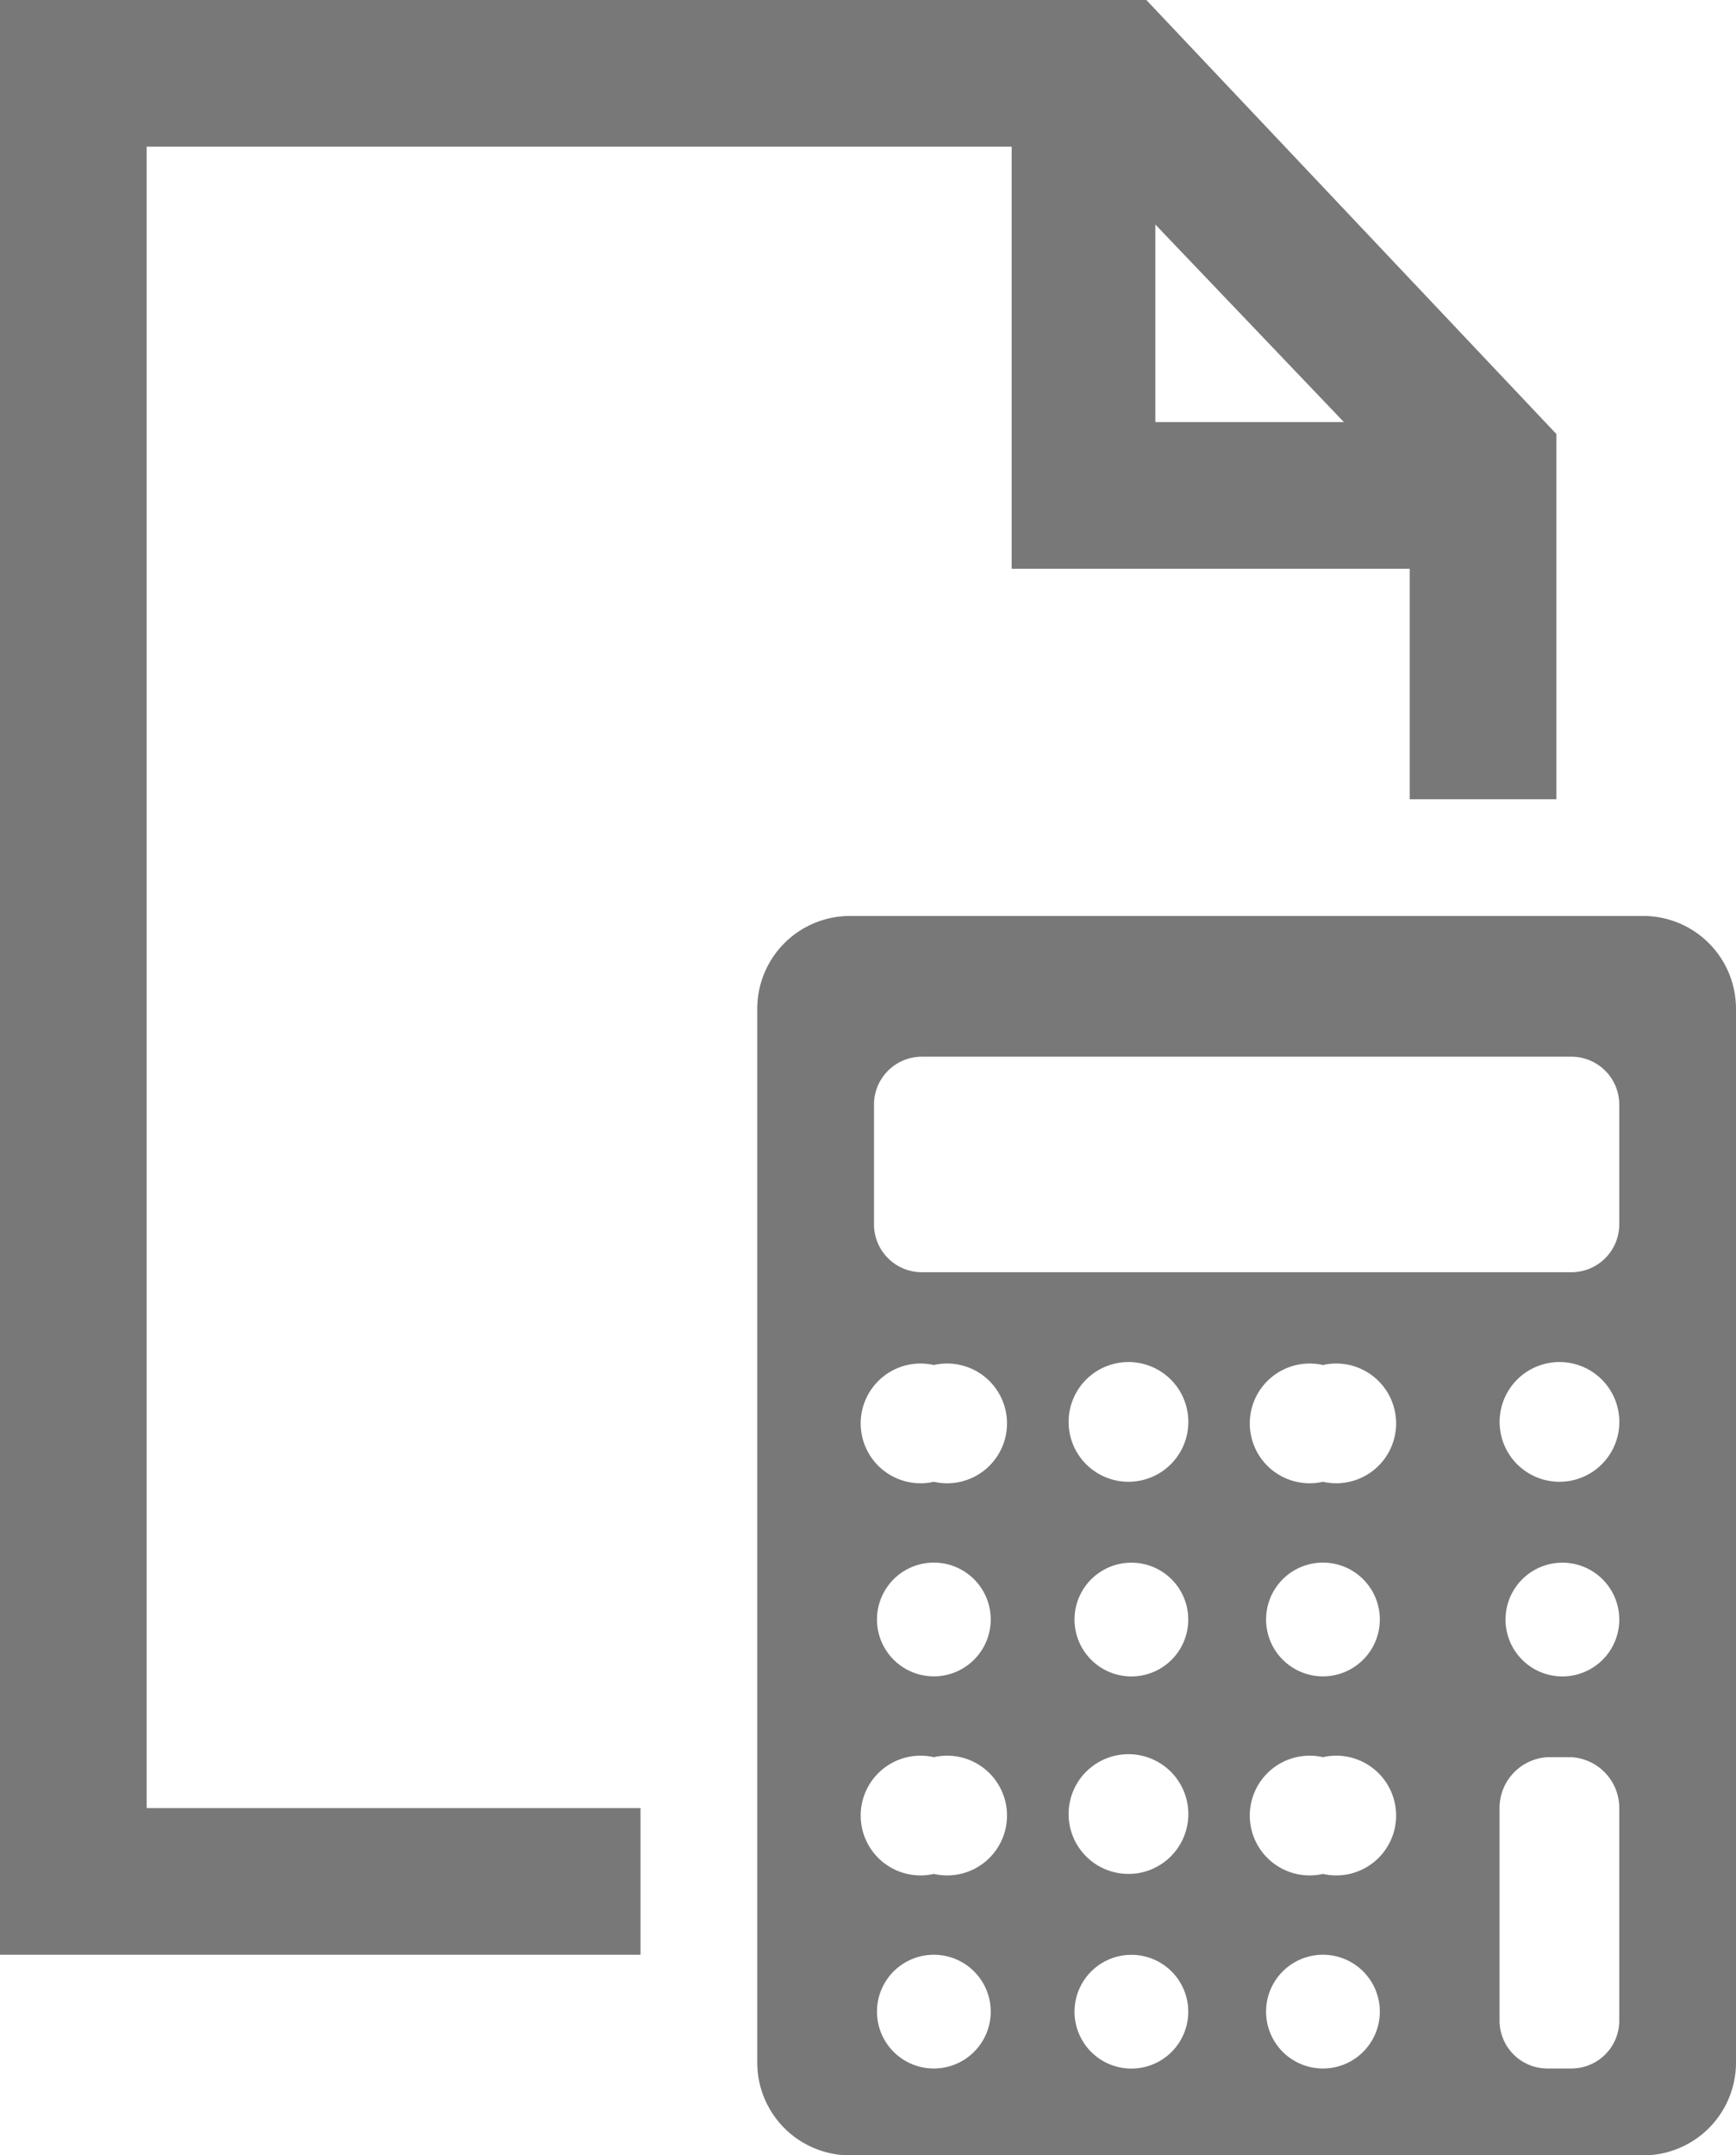
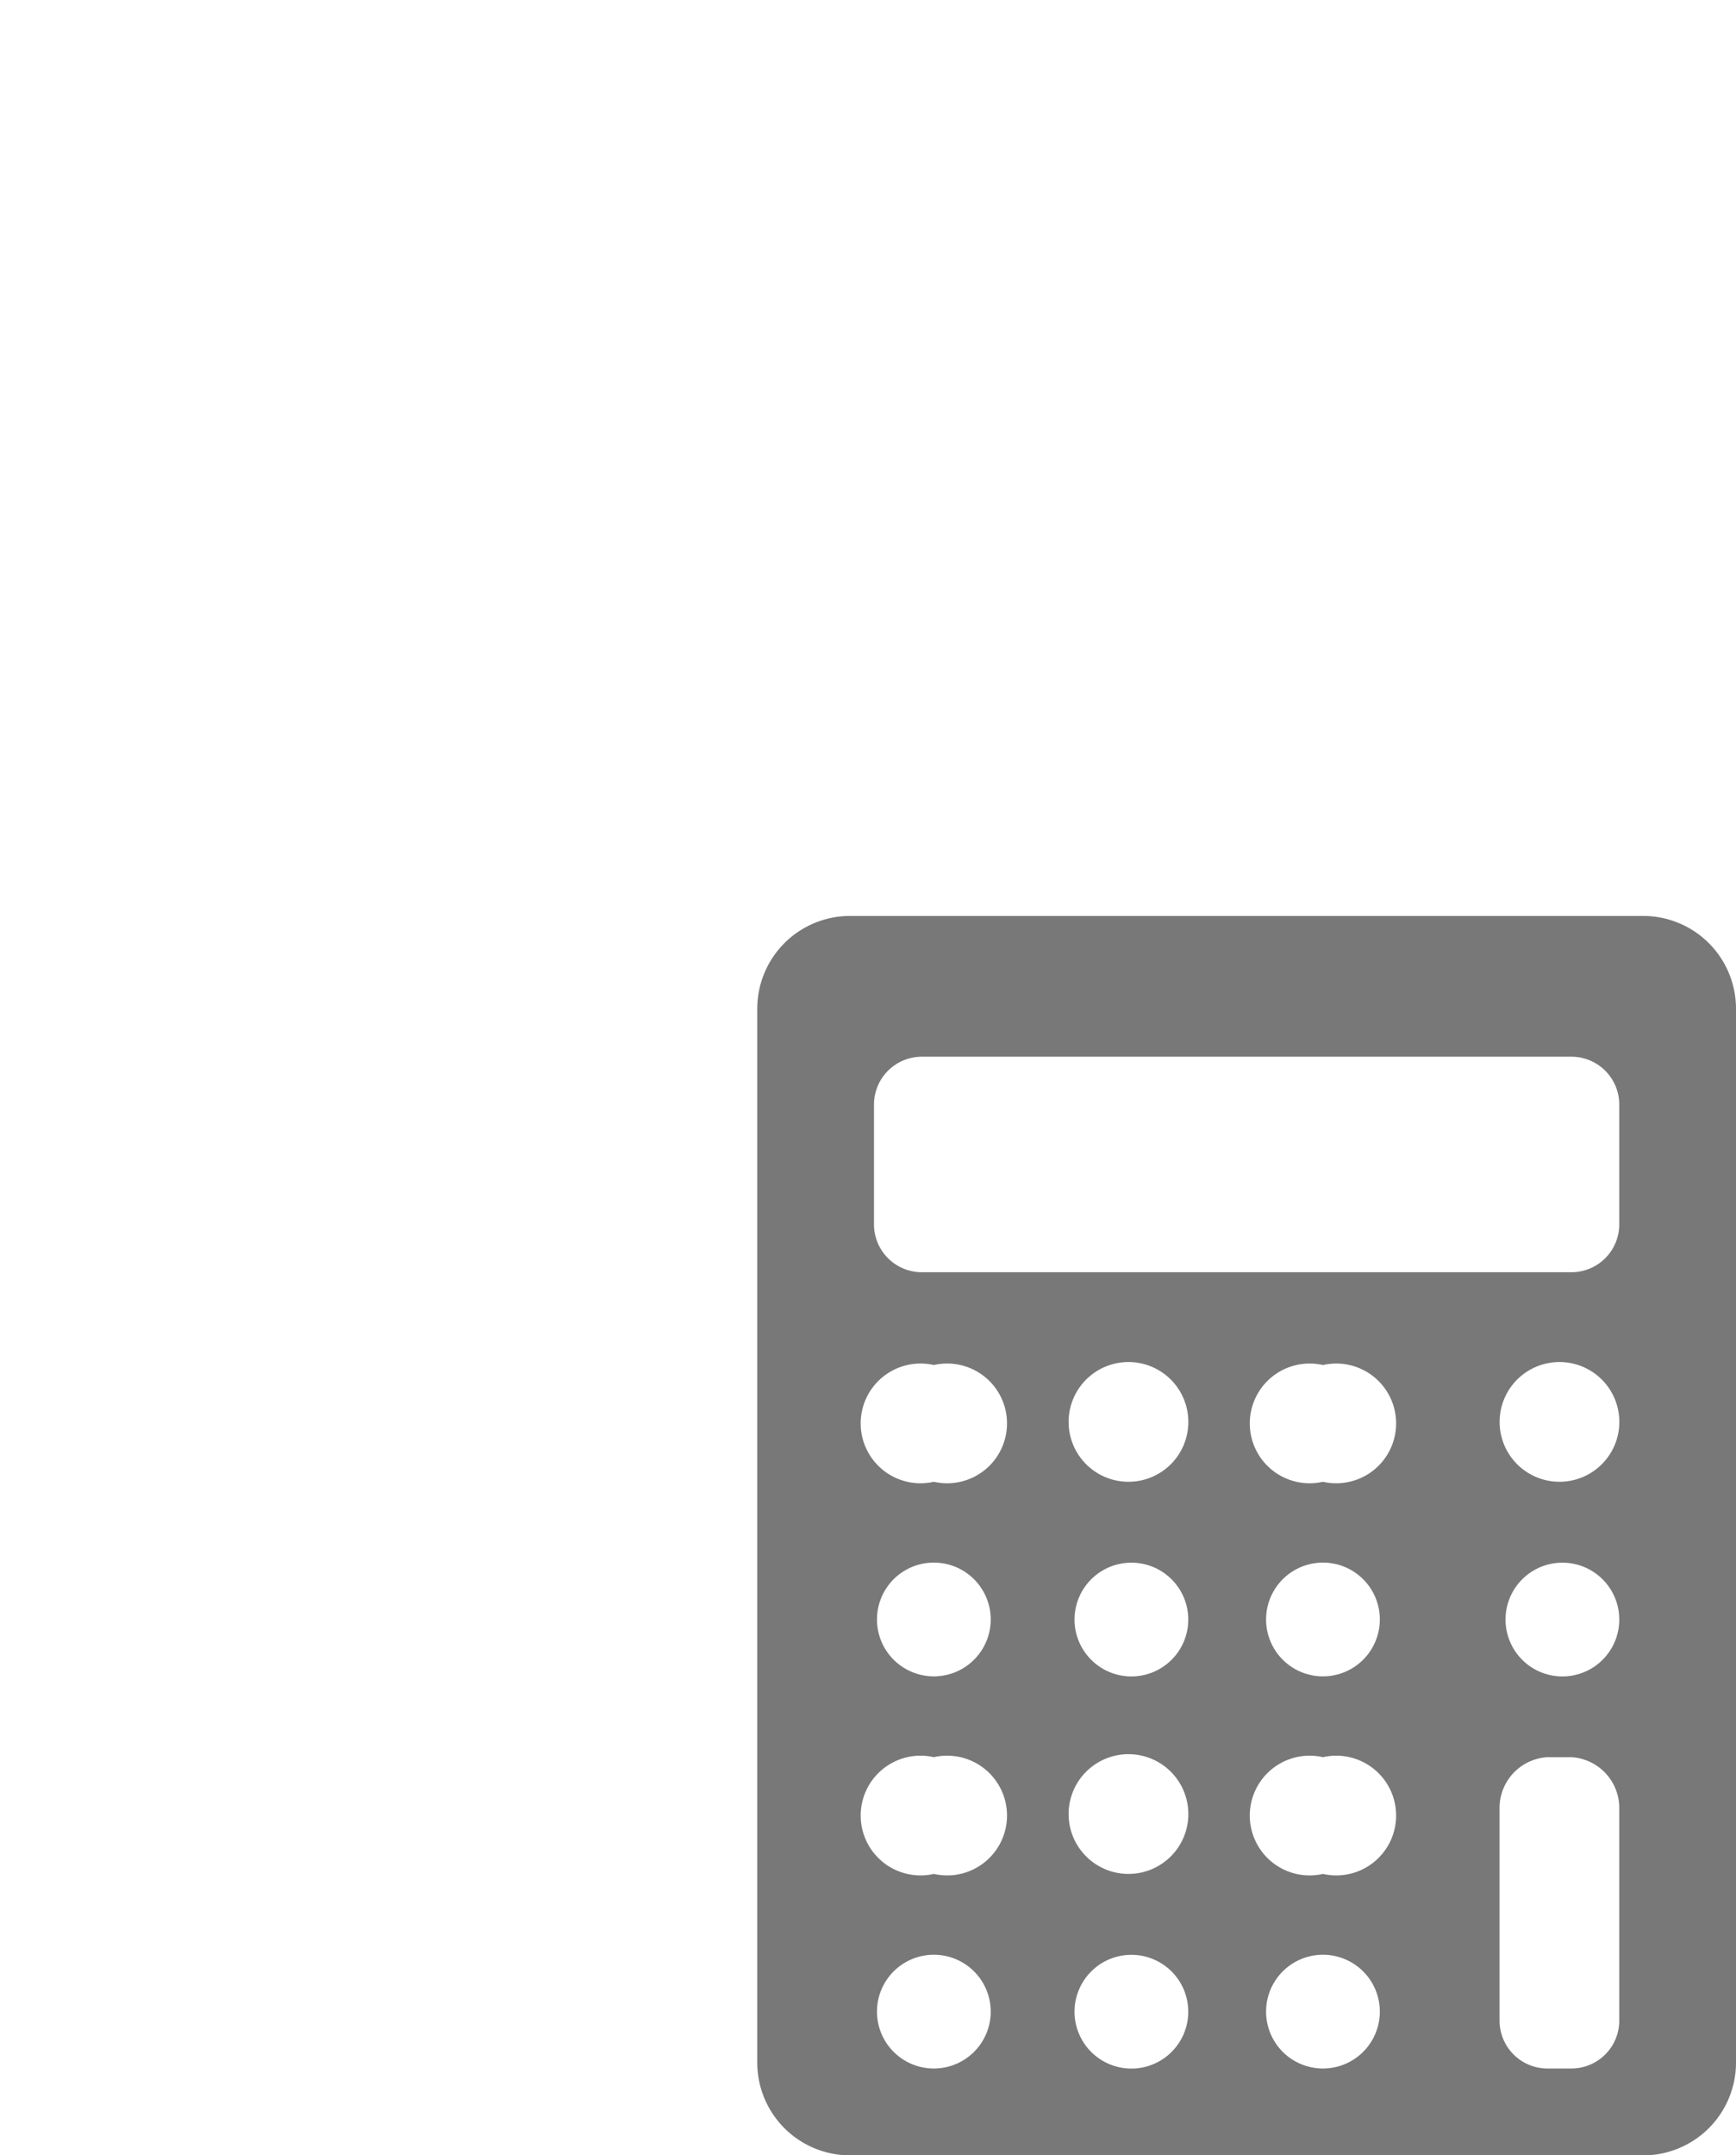
<svg xmlns="http://www.w3.org/2000/svg" id="レイヤー_1" data-name="レイヤー 1" viewBox="0 0 58 72">
  <defs>
    <style>.cls-1{fill:#787878;fill-rule:evenodd;}</style>
  </defs>
-   <path class="cls-1" d="M21.4,60.4H4.9V4.9H33.8V19H47.1v7.7H52V14.5L38.3,0H0V65.3H21.4ZM38.6,7.5l6.3,6.6H38.6Z" />
  <path class="cls-1" d="M55,30.6H28.3a3.1,3.1,0,0,0-3,3.1V68.9a3.1,3.1,0,0,0,3,3.1H55a3.1,3.1,0,0,0,3-3.1V33.7A3.1,3.1,0,0,0,55,30.6ZM31.2,69.1a1.9,1.9,0,1,1,0-3.8,1.9,1.9,0,1,1,0,3.8Zm0-6.5a2,2,0,1,1,0-3.9,2,2,0,1,1,0,3.9Zm0-6.6a1.9,1.9,0,1,1,0-3.8,1.9,1.9,0,1,1,0,3.8Zm0-6.5a2,2,0,1,1,0-3.9,2,2,0,1,1,0,3.9Zm6.5,19.6a1.9,1.9,0,1,1,2-1.9A1.9,1.9,0,0,1,37.7,69.1Zm0-6.5a2,2,0,1,1,2-1.9A2,2,0,0,1,37.7,62.6Zm0-6.6a1.9,1.9,0,1,1,2-1.9A1.9,1.9,0,0,1,37.7,56Zm0-6.5a2,2,0,1,1,2-1.9A2,2,0,0,1,37.7,49.5Zm6.5,19.6a1.9,1.9,0,1,1,0-3.8,1.9,1.9,0,1,1,0,3.8Zm0-6.5a2,2,0,1,1,0-3.9,2,2,0,1,1,0,3.9Zm0-6.6a1.9,1.9,0,1,1,0-3.8,1.9,1.9,0,1,1,0,3.8Zm0-6.5a2,2,0,1,1,0-3.9,2,2,0,1,1,0,3.9Zm9.9,18a1.6,1.6,0,0,1-1.6,1.6h-.8a1.6,1.6,0,0,1-1.6-1.6V60.4a1.7,1.7,0,0,1,1.6-1.7h.8a1.7,1.7,0,0,1,1.6,1.7ZM52.1,56a1.9,1.9,0,1,1,2-1.9A1.9,1.9,0,0,1,52.1,56Zm0-6.5a2,2,0,1,1,2-1.9A2,2,0,0,1,52.1,49.5Zm2-8.6a1.6,1.6,0,0,1-1.6,1.6H30.8a1.6,1.6,0,0,1-1.6-1.6v-4a1.6,1.6,0,0,1,1.6-1.6H52.5a1.6,1.6,0,0,1,1.6,1.6Z" />
</svg>